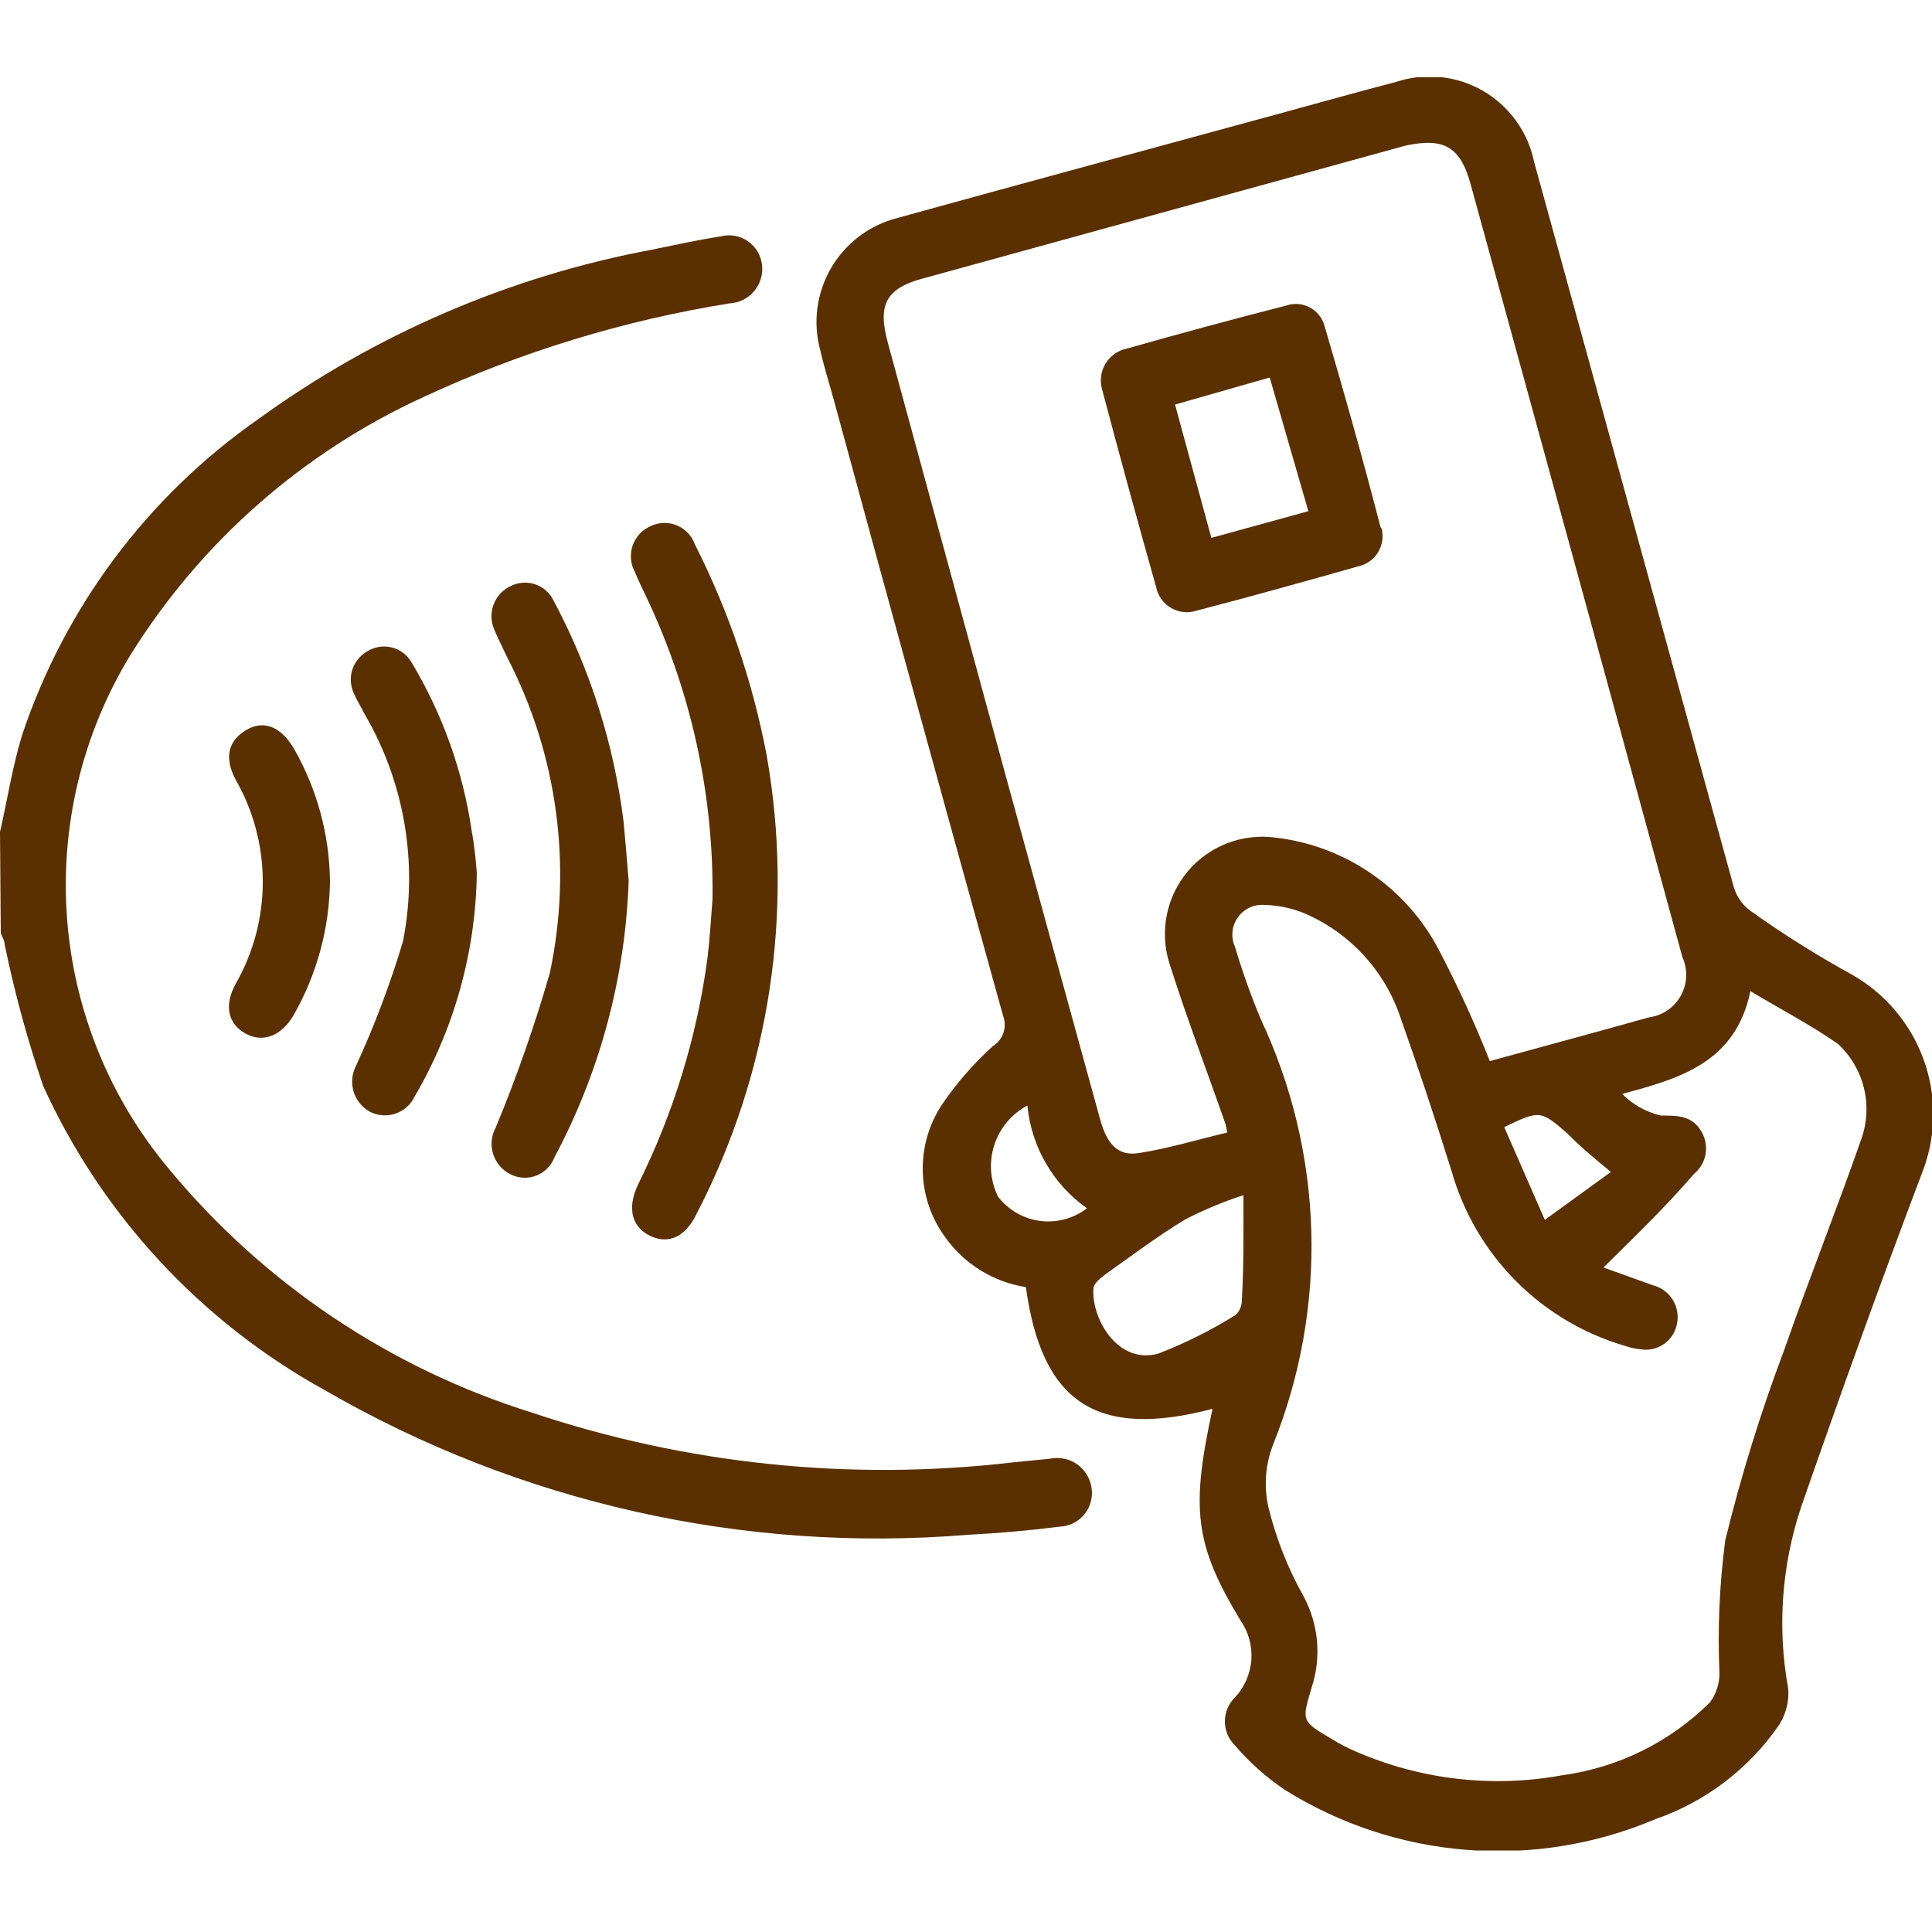
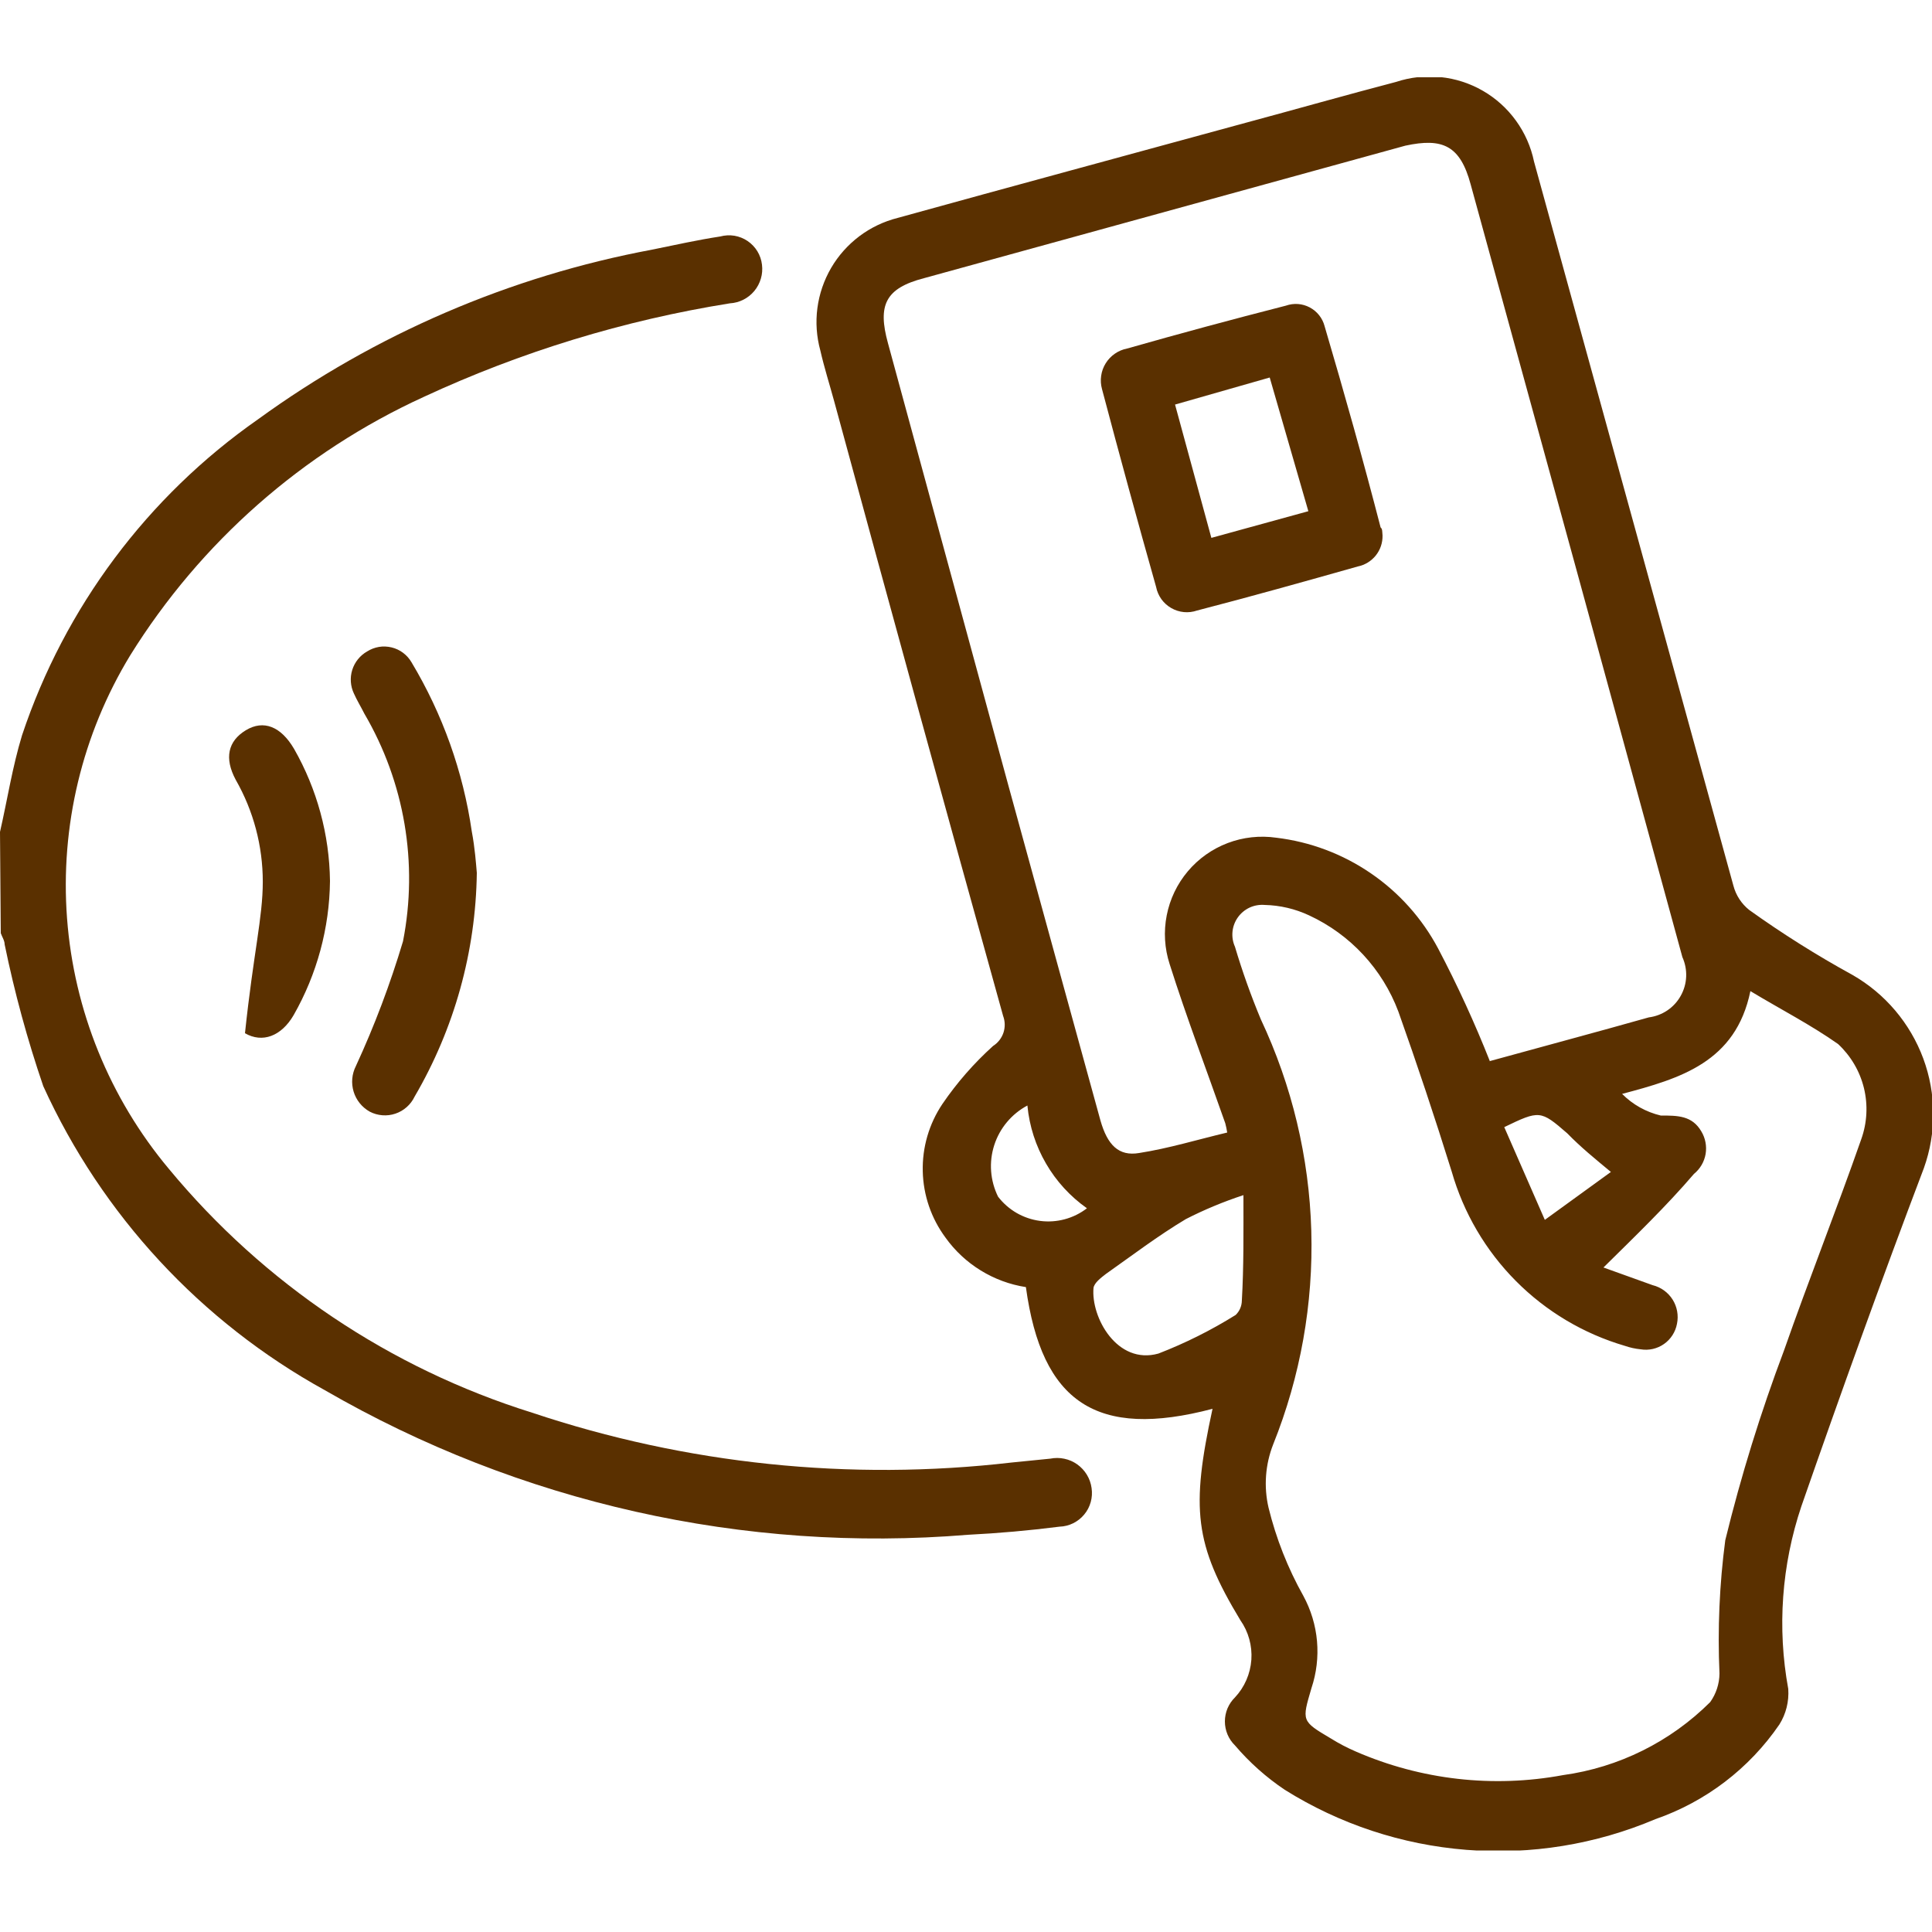
<svg xmlns="http://www.w3.org/2000/svg" width="50" height="50" viewBox="0 0 50 50" fill="none">
  <g clip-path="url(#clip0_2160_330)">
    <path d="M0 21.53C0.19 20.7 0.32 19.85 0.57 19.03C1.675 15.718 3.817 12.85 6.68 10.85C9.712 8.648 13.196 7.148 16.88 6.46C17.47 6.34 18.05 6.21 18.64 6.12C18.759 6.088 18.884 6.081 19.007 6.101C19.129 6.122 19.245 6.168 19.347 6.237C19.45 6.307 19.536 6.397 19.601 6.503C19.665 6.609 19.706 6.727 19.72 6.85C19.735 6.971 19.726 7.094 19.691 7.211C19.657 7.327 19.6 7.436 19.522 7.53C19.444 7.624 19.348 7.701 19.239 7.756C19.13 7.811 19.012 7.843 18.89 7.85C16.151 8.288 13.486 9.103 10.97 10.27C7.834 11.704 5.191 14.031 3.37 16.96C2.127 19.002 1.556 21.382 1.735 23.766C1.914 26.149 2.836 28.417 4.37 30.25C6.827 33.219 10.092 35.411 13.77 36.56C17.762 37.895 21.999 38.335 26.18 37.85L27.18 37.75C27.3 37.726 27.425 37.726 27.545 37.752C27.666 37.777 27.779 37.827 27.879 37.898C27.98 37.97 28.064 38.061 28.128 38.166C28.192 38.271 28.233 38.388 28.25 38.51C28.268 38.631 28.261 38.755 28.228 38.873C28.195 38.992 28.138 39.102 28.059 39.196C27.981 39.291 27.883 39.367 27.773 39.422C27.663 39.476 27.543 39.506 27.42 39.51C26.633 39.61 25.843 39.68 25.05 39.72C19.252 40.197 13.446 38.892 8.41 35.98C5.197 34.209 2.641 31.449 1.12 28.11C0.709 26.909 0.375 25.683 0.12 24.44C0.12 24.34 0.05 24.24 0.02 24.15L0 21.53Z" fill="#5A3000" />
    <path d="M31.38 36.46C28.38 37.25 26.96 36.3 26.55 33.31C26.135 33.246 25.738 33.099 25.381 32.879C25.024 32.66 24.714 32.371 24.47 32.03C24.101 31.532 23.895 30.933 23.881 30.313C23.866 29.693 24.044 29.085 24.39 28.57C24.765 28.02 25.205 27.517 25.7 27.07C25.826 26.99 25.921 26.869 25.969 26.727C26.016 26.585 26.013 26.43 25.96 26.29C24.486 20.99 23.03 15.69 21.59 10.39C21.47 9.95 21.33 9.51 21.23 9.07C21.132 8.714 21.106 8.341 21.154 7.975C21.202 7.608 21.323 7.255 21.509 6.935C21.695 6.616 21.944 6.337 22.239 6.114C22.534 5.892 22.871 5.731 23.23 5.64C26.23 4.81 29.23 4 32.23 3.18C33.53 2.83 34.83 2.46 36.13 2.12C36.499 1.998 36.891 1.955 37.278 1.995C37.665 2.034 38.039 2.155 38.377 2.35C38.714 2.544 39.006 2.808 39.234 3.124C39.462 3.439 39.621 3.799 39.7 4.18C41.42 10.434 43.14 16.68 44.86 22.92C44.925 23.169 45.069 23.39 45.27 23.55C46.126 24.163 47.017 24.724 47.94 25.23C48.786 25.714 49.435 26.48 49.774 27.394C50.112 28.308 50.118 29.312 49.79 30.23C48.69 33.13 47.64 36.05 46.62 38.98C46.108 40.503 45.99 42.13 46.28 43.71C46.302 44.034 46.222 44.356 46.05 44.63C45.27 45.77 44.144 46.628 42.84 47.08C41.298 47.734 39.621 48.007 37.952 47.874C36.282 47.742 34.669 47.209 33.25 46.32C32.769 45.997 32.335 45.61 31.96 45.17C31.877 45.089 31.812 44.993 31.767 44.886C31.723 44.78 31.7 44.666 31.7 44.55C31.7 44.435 31.723 44.321 31.767 44.214C31.812 44.108 31.877 44.011 31.96 43.93C32.209 43.664 32.359 43.319 32.385 42.955C32.41 42.591 32.31 42.229 32.1 41.93C30.91 39.96 30.82 39.04 31.38 36.46ZM38.56 27.46C39.9 27.09 41.29 26.72 42.67 26.33C42.842 26.308 43.007 26.246 43.151 26.149C43.295 26.052 43.414 25.922 43.498 25.77C43.583 25.618 43.631 25.449 43.638 25.275C43.645 25.101 43.611 24.928 43.54 24.77C41.72 18.104 39.893 11.437 38.06 4.77C37.79 3.77 37.34 3.56 36.37 3.77L23.91 7.2C22.91 7.46 22.71 7.9 22.98 8.88L26.1 20.34C26.89 23.23 27.69 26.12 28.48 29C28.66 29.63 28.95 29.93 29.48 29.84C30.25 29.72 31 29.49 31.76 29.31C31.747 29.229 31.731 29.149 31.71 29.07C31.23 27.7 30.71 26.34 30.27 24.95C30.138 24.543 30.112 24.109 30.195 23.688C30.277 23.268 30.465 22.876 30.741 22.549C31.017 22.221 31.373 21.97 31.773 21.818C32.173 21.666 32.606 21.619 33.03 21.68C33.908 21.785 34.748 22.101 35.477 22.601C36.207 23.1 36.805 23.769 37.22 24.55C37.719 25.499 38.166 26.474 38.56 27.47V27.46ZM41.49 32.8L42.77 33.26C42.984 33.313 43.169 33.446 43.287 33.633C43.404 33.819 43.445 34.044 43.4 34.26C43.361 34.471 43.24 34.659 43.065 34.782C42.889 34.906 42.672 34.955 42.46 34.92C42.32 34.906 42.182 34.876 42.05 34.83C40.983 34.517 40.013 33.94 39.23 33.151C38.447 32.363 37.876 31.389 37.57 30.32C37.136 28.927 36.676 27.547 36.19 26.18C35.776 25.079 34.947 24.185 33.88 23.69C33.519 23.521 33.128 23.429 32.73 23.42C32.596 23.409 32.462 23.432 32.34 23.488C32.219 23.545 32.114 23.631 32.036 23.741C31.959 23.849 31.91 23.977 31.897 24.11C31.884 24.244 31.905 24.378 31.96 24.5C32.15 25.138 32.374 25.766 32.63 26.38C33.436 28.093 33.881 29.954 33.936 31.847C33.991 33.74 33.655 35.623 32.95 37.38C32.745 37.902 32.703 38.474 32.83 39.02C33.026 39.817 33.328 40.584 33.73 41.3C33.927 41.663 34.048 42.062 34.084 42.473C34.12 42.885 34.071 43.299 33.94 43.69C33.69 44.54 33.68 44.54 34.44 44.99C34.648 45.12 34.865 45.233 35.09 45.33C36.776 46.063 38.642 46.276 40.45 45.94C41.891 45.742 43.229 45.078 44.26 44.05C44.414 43.834 44.498 43.576 44.5 43.31C44.449 42.158 44.499 41.004 44.65 39.86C45.057 38.195 45.565 36.555 46.17 34.95C46.81 33.12 47.53 31.31 48.17 29.48C48.321 29.057 48.345 28.598 48.239 28.16C48.132 27.723 47.899 27.327 47.57 27.02C46.86 26.52 46.08 26.12 45.3 25.65C44.92 27.49 43.49 27.91 41.98 28.31C42.254 28.587 42.601 28.78 42.98 28.87C43.42 28.87 43.79 28.87 44.03 29.28C44.136 29.456 44.175 29.664 44.141 29.866C44.106 30.068 43.999 30.251 43.84 30.38C43.12 31.22 42.34 31.97 41.49 32.81V32.8ZM32.18 30.93C31.668 31.098 31.169 31.305 30.69 31.55C29.97 31.98 29.3 32.49 28.62 32.97C28.49 33.07 28.32 33.2 28.3 33.33C28.23 34.09 28.91 35.33 29.98 35.03C30.676 34.761 31.346 34.426 31.98 34.03C32.08 33.933 32.137 33.8 32.139 33.66C32.19 32.77 32.18 31.92 32.18 30.94V30.93ZM41.69 30.33C41.28 29.99 40.91 29.69 40.56 29.33C39.87 28.73 39.84 28.73 38.93 29.17L39.98 31.57L41.69 30.33ZM26.59 28.61C26.181 28.828 25.873 29.196 25.731 29.636C25.589 30.077 25.625 30.555 25.83 30.97C25.961 31.141 26.125 31.284 26.311 31.392C26.498 31.499 26.704 31.569 26.918 31.597C27.131 31.625 27.348 31.61 27.556 31.554C27.764 31.498 27.959 31.402 28.13 31.27C27.698 30.965 27.336 30.571 27.071 30.113C26.805 29.656 26.641 29.147 26.59 28.62V28.61Z" fill="#5A3000" />
-     <path d="M18.44 23.27C18.473 20.593 17.899 17.944 16.76 15.52C16.65 15.28 16.53 15.05 16.43 14.8C16.373 14.696 16.339 14.581 16.33 14.462C16.32 14.344 16.336 14.224 16.375 14.112C16.415 14 16.478 13.897 16.559 13.811C16.641 13.725 16.74 13.656 16.85 13.611C16.954 13.562 17.068 13.536 17.183 13.533C17.298 13.531 17.412 13.553 17.518 13.597C17.625 13.641 17.721 13.707 17.8 13.79C17.88 13.873 17.941 13.972 17.98 14.081C18.853 15.804 19.479 17.642 19.84 19.541C20.556 23.581 19.924 27.745 18.04 31.39C17.75 32 17.32 32.211 16.84 31.991C16.36 31.77 16.21 31.28 16.52 30.64C17.433 28.802 18.038 26.825 18.31 24.791C18.37 24.28 18.4 23.77 18.44 23.27Z" fill="#5A3000" />
-     <path d="M16.27 22.8C16.183 25.299 15.526 27.744 14.35 29.95C14.309 30.058 14.246 30.156 14.165 30.238C14.084 30.32 13.986 30.383 13.879 30.425C13.771 30.466 13.656 30.485 13.541 30.479C13.425 30.473 13.313 30.443 13.21 30.39C13.104 30.337 13.01 30.264 12.933 30.174C12.856 30.084 12.798 29.979 12.762 29.866C12.727 29.753 12.715 29.634 12.726 29.516C12.738 29.398 12.773 29.284 12.83 29.18C13.371 27.874 13.838 26.539 14.23 25.18C14.819 22.407 14.427 19.516 13.12 17C13.01 16.76 12.89 16.53 12.79 16.29C12.701 16.085 12.695 15.854 12.774 15.645C12.852 15.436 13.008 15.266 13.21 15.17C13.308 15.119 13.416 15.089 13.526 15.081C13.636 15.072 13.746 15.086 13.851 15.122C13.956 15.157 14.052 15.213 14.134 15.287C14.217 15.361 14.283 15.45 14.33 15.55C15.28 17.333 15.893 19.275 16.14 21.28C16.19 21.82 16.23 22.31 16.27 22.8Z" fill="#5A3000" />
    <path d="M12.34 22.59C12.313 24.627 11.758 26.622 10.73 28.38C10.681 28.483 10.612 28.575 10.526 28.651C10.441 28.727 10.341 28.785 10.233 28.821C10.125 28.858 10.01 28.872 9.896 28.863C9.782 28.854 9.671 28.823 9.57 28.77C9.369 28.658 9.219 28.472 9.152 28.253C9.085 28.032 9.106 27.795 9.21 27.59C9.693 26.544 10.1 25.464 10.43 24.36C10.826 22.34 10.47 20.246 9.43 18.47C9.34 18.29 9.24 18.13 9.16 17.95C9.069 17.759 9.053 17.54 9.116 17.338C9.179 17.136 9.316 16.965 9.5 16.86C9.593 16.801 9.698 16.761 9.807 16.742C9.916 16.724 10.027 16.729 10.135 16.755C10.242 16.781 10.343 16.828 10.432 16.895C10.52 16.961 10.594 17.044 10.65 17.14C11.455 18.482 11.986 19.971 12.21 21.52C12.29 21.94 12.32 22.36 12.34 22.59Z" fill="#5A3000" />
-     <path d="M8.54 22.8C8.527 24.018 8.203 25.212 7.6 26.27C7.28 26.82 6.79 27 6.34 26.74C5.89 26.48 5.8 26.01 6.1 25.46C6.56 24.656 6.801 23.746 6.801 22.82C6.801 21.894 6.56 20.984 6.1 20.18C5.8 19.62 5.9 19.18 6.36 18.9C6.82 18.62 7.27 18.8 7.61 19.38C8.205 20.423 8.525 21.6 8.54 22.8Z" fill="#5A3000" />
+     <path d="M8.54 22.8C8.527 24.018 8.203 25.212 7.6 26.27C7.28 26.82 6.79 27 6.34 26.74C6.56 24.656 6.801 23.746 6.801 22.82C6.801 21.894 6.56 20.984 6.1 20.18C5.8 19.62 5.9 19.18 6.36 18.9C6.82 18.62 7.27 18.8 7.61 19.38C8.205 20.423 8.525 21.6 8.54 22.8Z" fill="#5A3000" />
    <path d="M35.78 13.86C35.784 14.047 35.722 14.23 35.605 14.376C35.488 14.522 35.323 14.623 35.14 14.66C33.76 15.05 32.37 15.44 30.98 15.8C30.87 15.838 30.754 15.852 30.639 15.841C30.523 15.83 30.412 15.794 30.311 15.736C30.211 15.679 30.124 15.6 30.056 15.506C29.989 15.411 29.942 15.304 29.92 15.19C29.44 13.49 28.973 11.783 28.52 10.07C28.489 9.958 28.481 9.841 28.498 9.726C28.514 9.611 28.554 9.501 28.615 9.403C28.676 9.304 28.757 9.219 28.853 9.153C28.948 9.087 29.056 9.042 29.17 9.02C30.503 8.64 31.873 8.27 33.28 7.91C33.38 7.875 33.487 7.86 33.593 7.868C33.699 7.876 33.802 7.906 33.896 7.956C33.99 8.006 34.073 8.074 34.139 8.158C34.205 8.241 34.253 8.337 34.28 8.44C34.79 10.17 35.28 11.91 35.73 13.65C35.78 13.69 35.77 13.76 35.78 13.86ZM30.41 10.47L31.35 13.92L33.86 13.23L32.86 9.77L30.41 10.47Z" fill="#5A3000" />
  </g>
  <defs>
    <clipPath id="clip0_2160_330">
      <rect width="50" height="45.89" fill="white" transform="translate(0 2)" />
    </clipPath>
  </defs>
</svg>